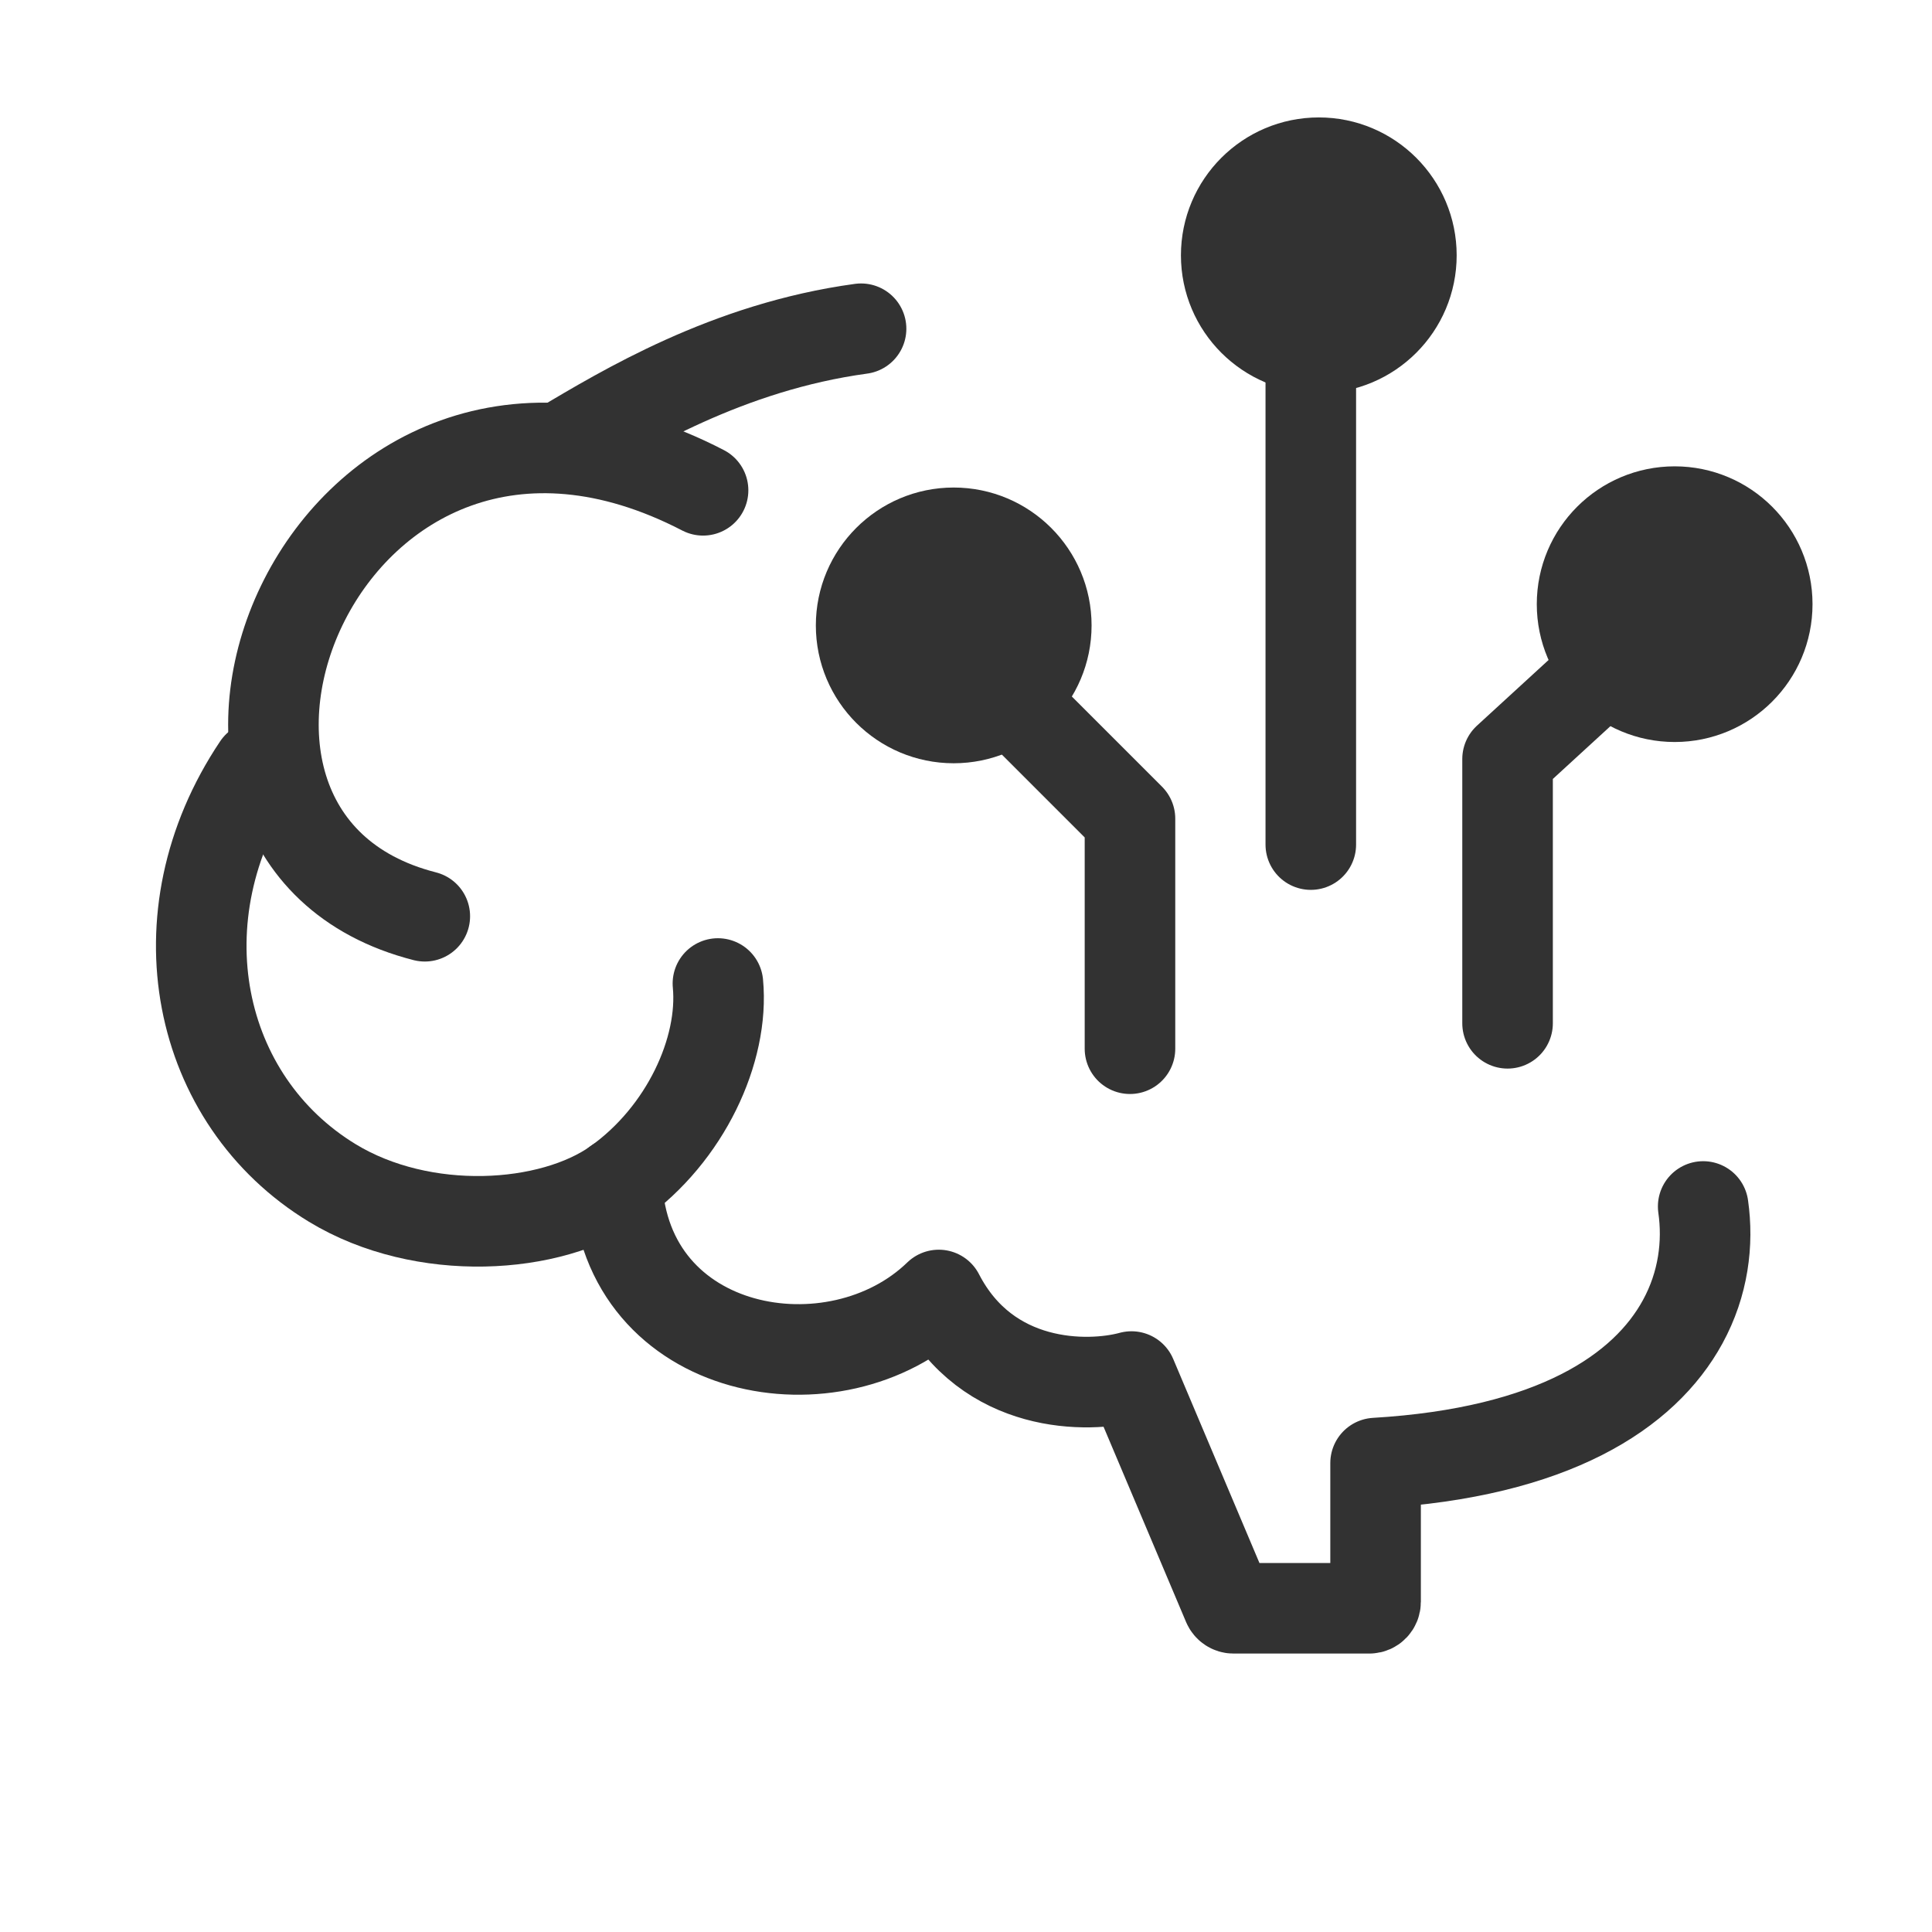
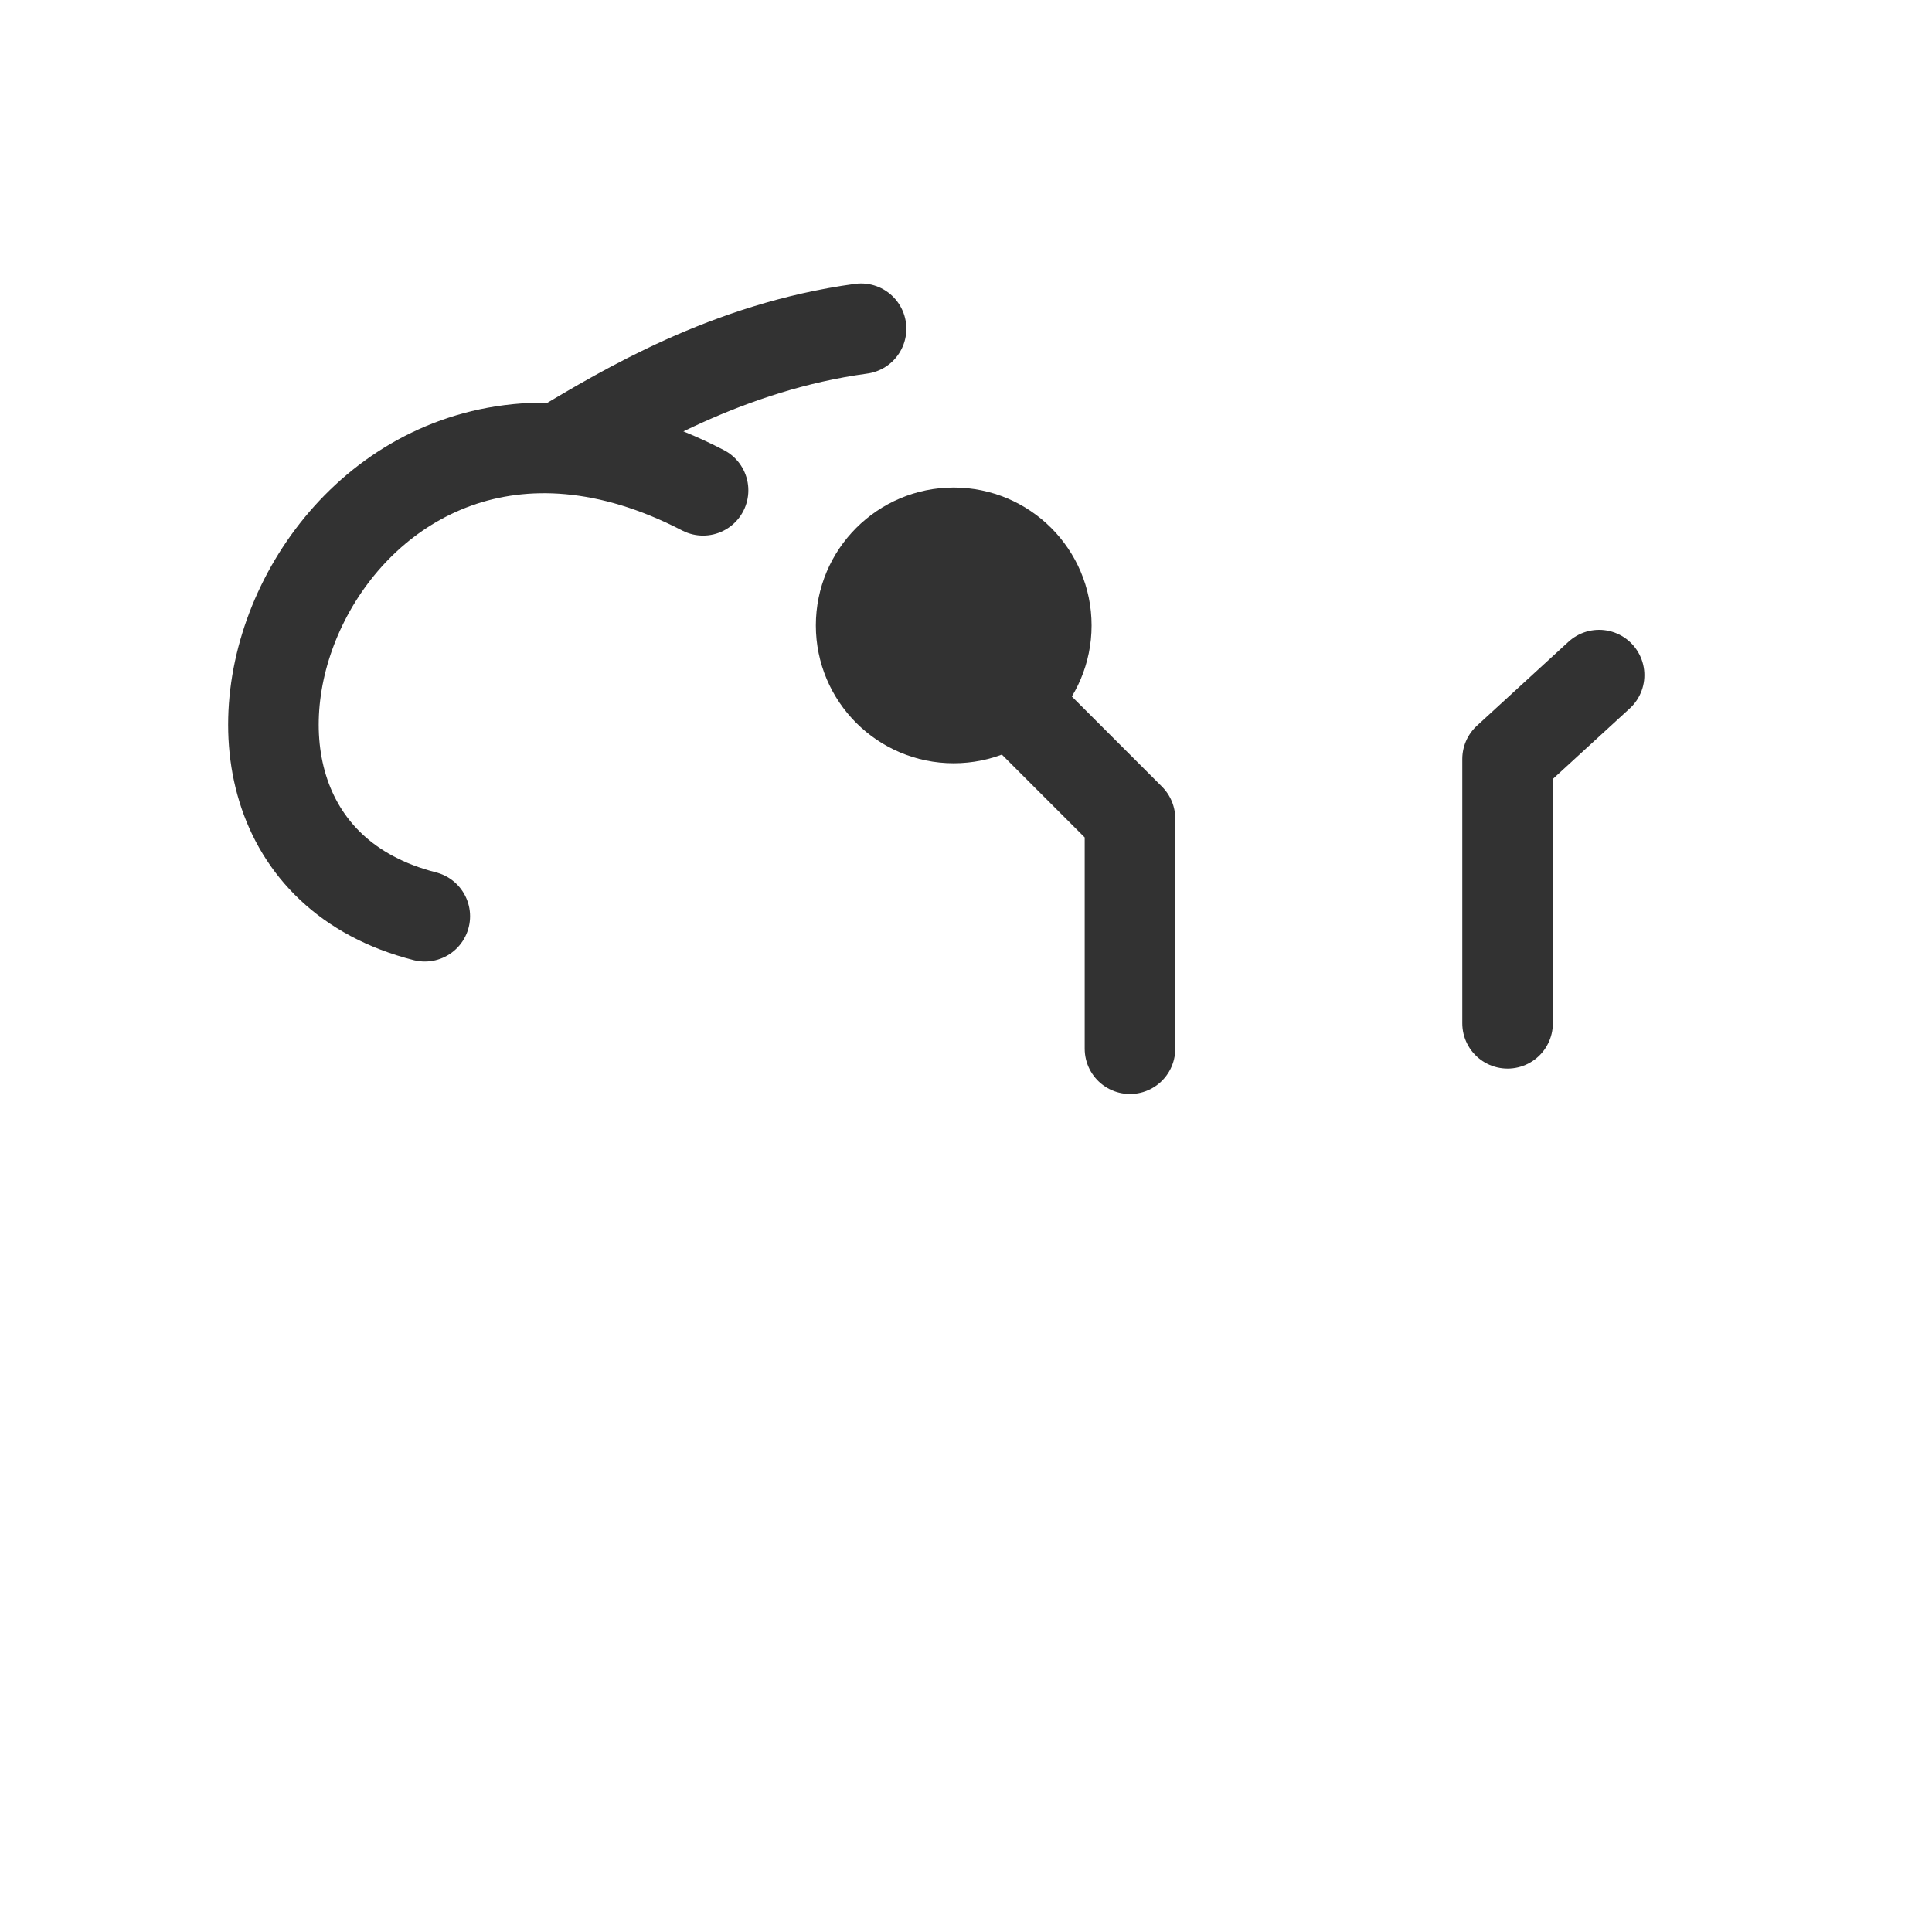
<svg xmlns="http://www.w3.org/2000/svg" width="32" height="32" viewBox="0 0 32 32" fill="none">
-   <path d="M10.219 19.591C10.348 22.491 13.849 23.098 15.549 21.449C16.352 23.006 18.012 22.998 18.741 22.8L20.336 26.574C20.353 26.613 20.39 26.638 20.43 26.638H22.681C22.738 26.638 22.784 26.59 22.784 26.53V24.233C25.728 24.058 27.238 23.051 27.87 21.894C28.214 21.265 28.297 20.591 28.21 19.983" stroke="#323232" stroke-width="1.5" stroke-linecap="round" stroke-linejoin="round" />
-   <path d="M4.27 12.695C2.601 15.182 3.253 18.227 5.506 19.595C7.003 20.504 9.123 20.374 10.217 19.595C11.353 18.787 11.996 17.391 11.891 16.29" stroke="#323232" stroke-width="1.5" stroke-linecap="round" stroke-linejoin="round" />
  <path d="M9.315 7.395C10.327 6.798 12.048 5.746 14.262 5.445" stroke="#323232" stroke-width="1.5" stroke-linecap="round" stroke-linejoin="round" />
  <path d="M7.036 15.176C1.835 13.851 5.388 4.878 11.645 8.121" stroke="#323232" stroke-width="1.5" stroke-linecap="round" stroke-linejoin="round" />
  <path d="M15.796 11.892C16.643 11.892 17.33 11.206 17.33 10.359C17.33 9.512 16.643 8.825 15.796 8.825C14.95 8.825 14.263 9.512 14.263 10.359C14.263 11.206 14.95 11.892 15.796 11.892Z" fill="#323232" stroke="#323232" stroke-width="1.5" stroke-linecap="round" stroke-linejoin="round" />
-   <path d="M27.738 11.54C26.891 11.54 26.204 10.854 26.204 10.007C26.204 9.16 26.891 8.474 27.738 8.474C28.584 8.474 29.271 9.16 29.271 10.007C29.271 10.854 28.584 11.54 27.738 11.54Z" fill="#323232" stroke="#323232" stroke-width="1.5" stroke-linecap="round" stroke-linejoin="round" />
  <path d="M16.875 11.719L18.716 13.56V17.37" stroke="#323232" stroke-width="1.5" stroke-linecap="round" stroke-linejoin="round" />
  <path d="M26.486 11.182L24.97 12.572V16.949" stroke="#323232" stroke-width="1.5" stroke-linecap="round" stroke-linejoin="round" />
-   <path d="M21.711 5.763V13.989" stroke="#323232" stroke-width="1.5" stroke-linecap="round" stroke-linejoin="round" />
-   <path d="M21.844 5.762C20.997 5.762 20.31 5.075 20.31 4.229C20.31 3.382 20.997 2.695 21.844 2.695C22.69 2.695 23.377 3.382 23.377 4.229C23.377 5.075 22.69 5.762 21.844 5.762Z" fill="#323232" stroke="#323232" stroke-width="1.5" stroke-linecap="round" stroke-linejoin="round" />
</svg>